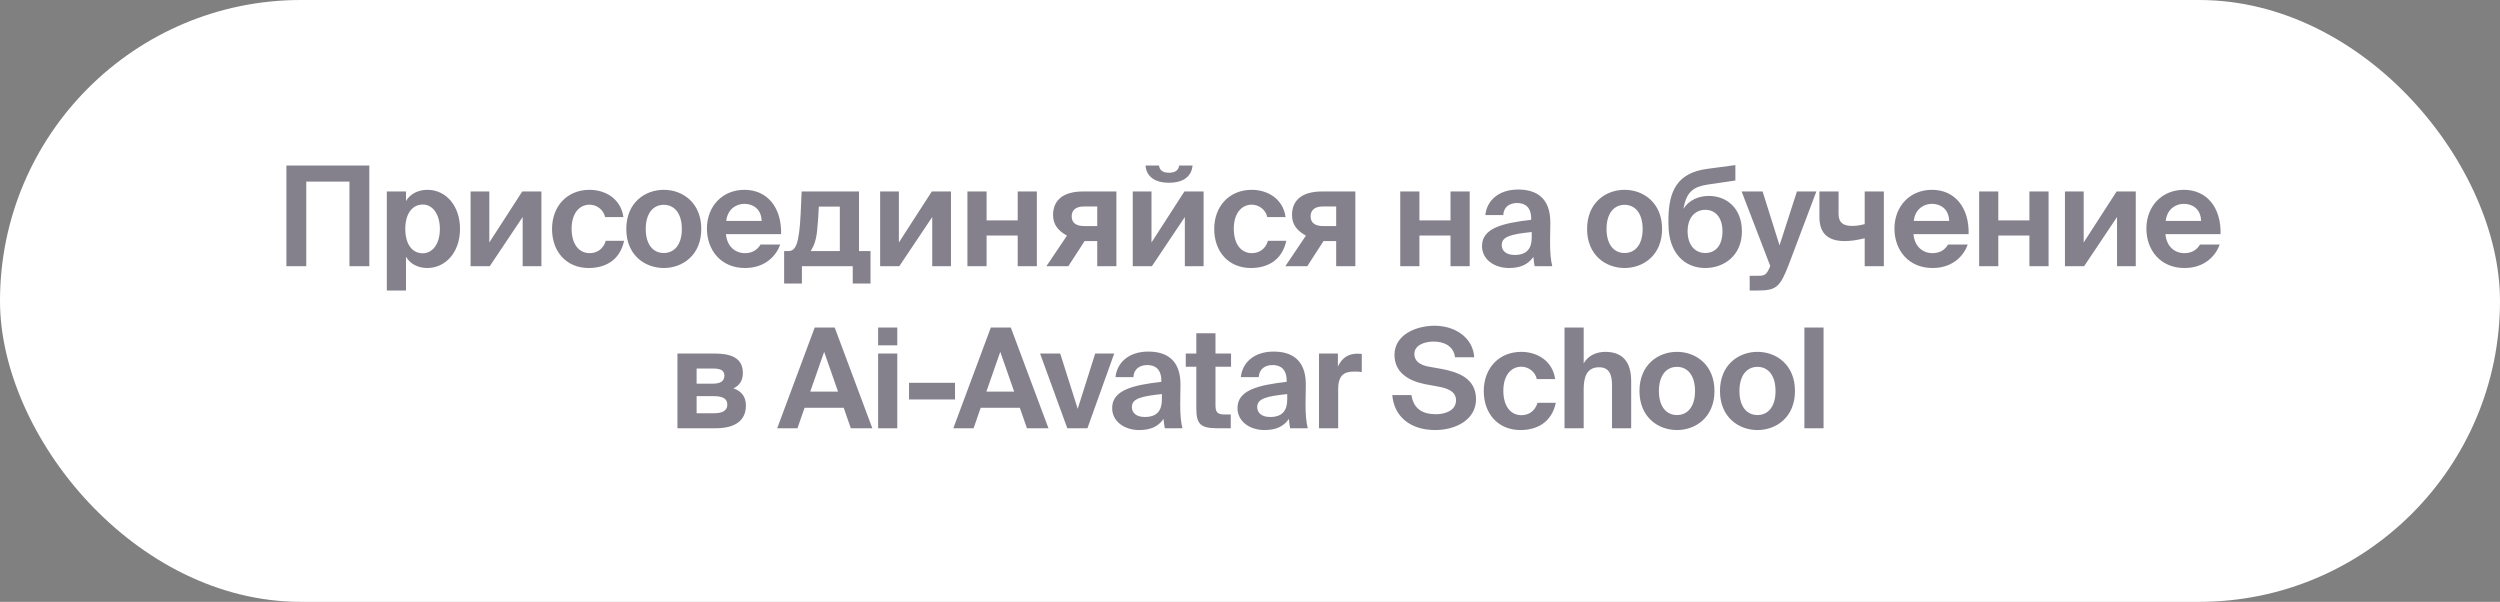
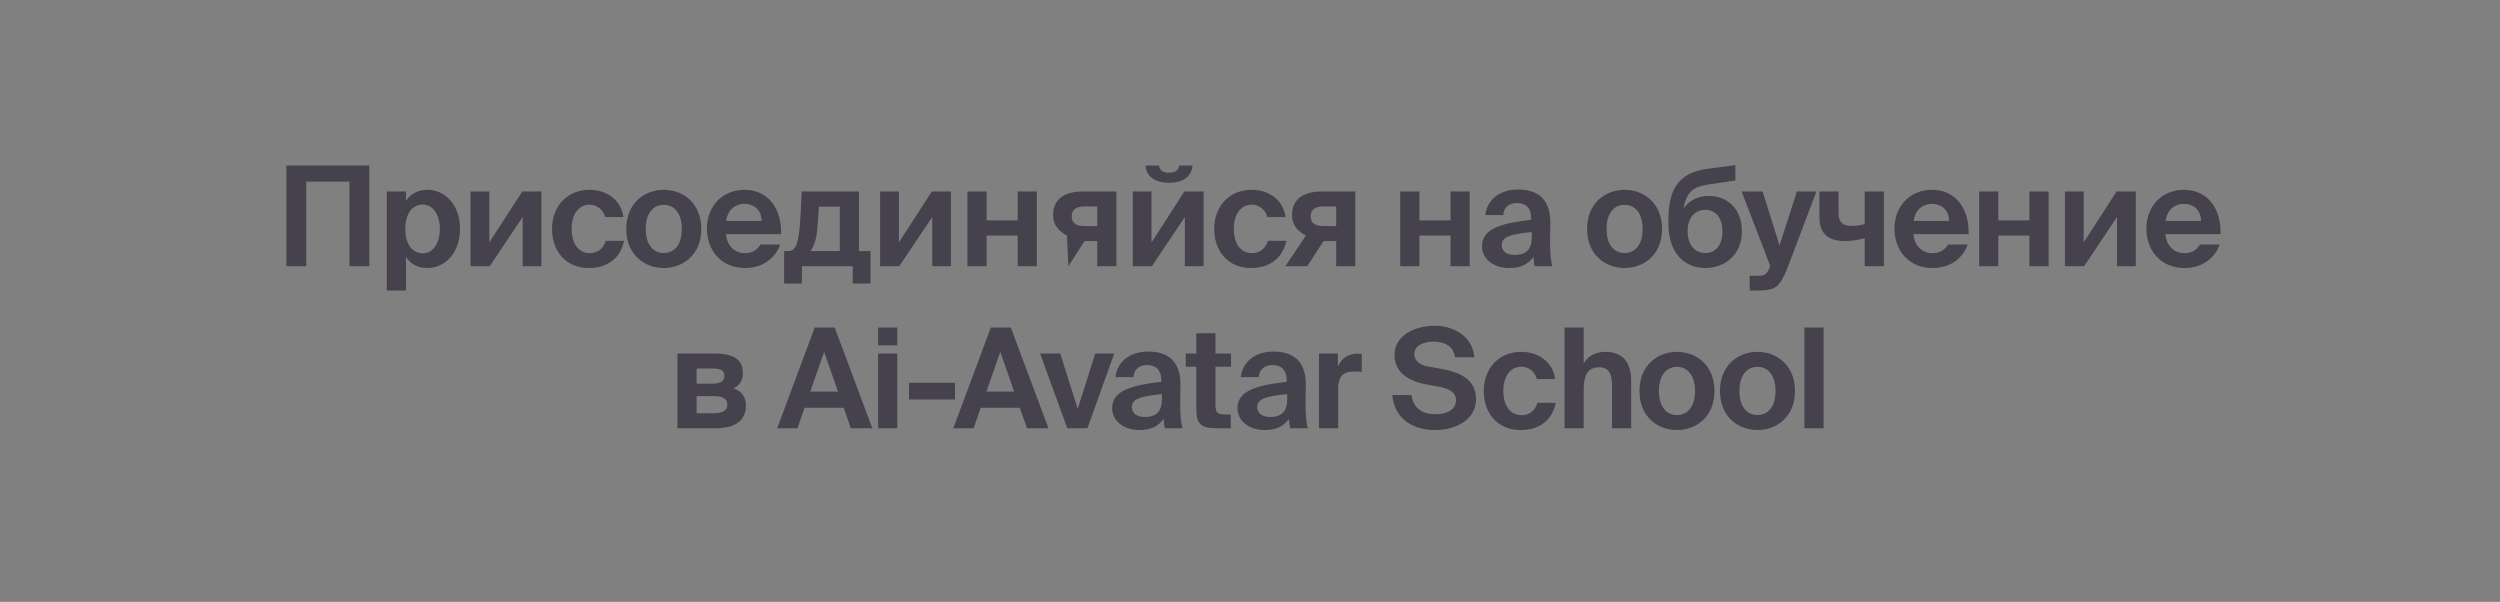
<svg xmlns="http://www.w3.org/2000/svg" width="216" height="52" viewBox="0 0 216 52" fill="none">
  <rect x="0" y="0" width="216" height="52" fill="#808080" stroke="none" />
-   <rect width="216" height="52" rx="26" fill="white" />
-   <path d="M26.461 23H24.745V14.3H31.909V23H30.193V15.692H26.461V23ZM36.529 21.884C37.393 21.884 38.005 21.044 38.005 19.784C38.005 18.524 37.393 17.672 36.529 17.672C35.617 17.672 35.017 18.476 35.017 19.772C35.017 21.104 35.617 21.884 36.529 21.884ZM35.077 25.1H33.421V16.544H35.077V17.372C35.425 16.76 36.121 16.4 36.937 16.4C38.497 16.4 39.745 17.744 39.745 19.772C39.745 21.836 38.461 23.156 36.925 23.156C36.253 23.156 35.497 22.904 35.077 22.184V25.1ZM42.314 23H40.658V16.544H42.278V20.948L45.122 16.544H46.778V23H45.158V18.752L42.314 23ZM50.935 16.4C52.291 16.4 53.635 17.156 53.863 18.752H52.279C52.147 18.128 51.571 17.684 50.935 17.684C50.071 17.684 49.387 18.416 49.387 19.76C49.387 21.116 50.035 21.872 50.947 21.872C51.523 21.872 52.111 21.572 52.339 20.804H53.923C53.539 22.568 52.207 23.156 50.863 23.156C48.931 23.156 47.695 21.74 47.695 19.784C47.695 17.816 49.003 16.4 50.935 16.4ZM57.351 17.696C56.439 17.696 55.791 18.428 55.791 19.784C55.791 21.14 56.439 21.86 57.351 21.86C58.263 21.86 58.911 21.14 58.911 19.784C58.911 18.428 58.263 17.696 57.351 17.696ZM57.351 23.156C55.719 23.156 54.111 22.04 54.111 19.784C54.111 17.516 55.719 16.4 57.351 16.4C58.983 16.4 60.591 17.516 60.591 19.784C60.591 22.04 58.983 23.156 57.351 23.156ZM67.486 20.228H62.722C62.818 21.332 63.562 21.872 64.354 21.872C64.87 21.872 65.374 21.692 65.71 21.128H67.414C67.066 22.088 66.13 23.156 64.366 23.156C62.29 23.156 61.078 21.608 61.078 19.748C61.078 17.828 62.41 16.4 64.318 16.4C66.31 16.4 67.546 17.948 67.486 20.228ZM64.306 17.612C63.682 17.612 62.878 17.996 62.746 19.088H65.806C65.77 17.996 65.002 17.612 64.306 17.612ZM69.285 24.5H67.749V21.692H68.109C68.733 21.692 69.045 21.152 69.177 18.464L69.261 16.544H74.217V21.692H75.213V24.5H73.677V23H69.285V24.5ZM70.041 21.692H72.561V17.852H70.749L70.677 19.028C70.581 20.372 70.497 20.972 70.041 21.692ZM77.7 23H76.044V16.544H77.664V20.948L80.508 16.544H82.164V23H80.544V18.752L77.7 23ZM85.241 23H83.585V16.544H85.241V19.04H87.929V16.544H89.585V23H87.929V20.348H85.241V23ZM92.305 23H90.409L92.185 20.36C91.465 19.952 90.985 19.448 90.985 18.572C90.985 17.288 91.873 16.544 93.565 16.544H96.457V23H94.801V20.828H93.709L92.305 23ZM93.685 19.532H94.801V17.84H93.649C92.929 17.84 92.593 18.176 92.593 18.692C92.593 19.256 92.977 19.532 93.685 19.532ZM100.99 15.788C99.659 15.788 99.034 15.152 98.975 14.3H100.138C100.186 14.684 100.438 14.924 101.002 14.924C101.566 14.924 101.83 14.684 101.878 14.3H103.042C102.946 15.152 102.37 15.788 100.99 15.788ZM99.526 23H97.871V16.544H99.49V20.948L102.334 16.544L103.99 16.544V23H102.37V18.752L99.526 23ZM108.148 16.4C109.504 16.4 110.848 17.156 111.076 18.752H109.492C109.36 18.128 108.784 17.684 108.148 17.684C107.284 17.684 106.6 18.416 106.6 19.76C106.6 21.116 107.248 21.872 108.16 21.872C108.736 21.872 109.324 21.572 109.552 20.804H111.136C110.752 22.568 109.42 23.156 108.076 23.156C106.144 23.156 104.908 21.74 104.908 19.784C104.908 17.816 106.216 16.4 108.148 16.4ZM112.949 23H111.053L112.829 20.36C112.109 19.952 111.629 19.448 111.629 18.572C111.629 17.288 112.517 16.544 114.209 16.544H117.101V23H115.445V20.828H114.353L112.949 23ZM114.329 19.532H115.445V17.84H114.293C113.573 17.84 113.237 18.176 113.237 18.692C113.237 19.256 113.621 19.532 114.329 19.532ZM122.637 23H120.981V16.544H122.637V19.04H125.325V16.544H126.981V23H125.325V20.348H122.637V23ZM132.341 20.528V20.048C130.481 20.24 129.749 20.456 129.749 21.176C129.749 21.644 130.109 22.028 130.865 22.028C131.909 22.028 132.341 21.476 132.341 20.528ZM132.485 22.196C132.017 22.868 131.345 23.156 130.373 23.156C129.137 23.156 128.045 22.436 128.045 21.26C128.045 19.736 129.749 19.28 132.293 18.992V18.884C132.293 17.888 131.753 17.54 131.081 17.54C130.445 17.54 129.917 17.864 129.881 18.584H128.333C128.465 17.312 129.497 16.376 131.165 16.376C132.689 16.376 133.949 17.048 133.949 19.22C133.949 19.412 133.925 20.288 133.925 20.864C133.925 21.884 133.985 22.46 134.117 23H132.593C132.545 22.796 132.521 22.52 132.485 22.196ZM140.364 17.696C139.452 17.696 138.804 18.428 138.804 19.784C138.804 21.14 139.452 21.86 140.364 21.86C141.276 21.86 141.924 21.14 141.924 19.784C141.924 18.428 141.276 17.696 140.364 17.696ZM140.364 23.156C138.732 23.156 137.124 22.04 137.124 19.784C137.124 17.516 138.732 16.4 140.364 16.4C141.996 16.4 143.604 17.516 143.604 19.784C143.604 22.04 141.996 23.156 140.364 23.156ZM147.333 23.156C145.593 23.156 144.153 21.92 144.153 19.34V18.884C144.189 16.544 144.873 14.936 147.513 14.588L149.937 14.264V15.596L147.561 15.944C146.325 16.136 145.713 16.544 145.449 18.044C145.929 17.276 146.769 16.928 147.645 16.928C149.169 16.928 150.501 17.972 150.501 19.988C150.501 22.064 148.977 23.156 147.333 23.156ZM147.333 21.86C148.197 21.86 148.821 21.236 148.821 19.988C148.821 18.728 148.149 18.128 147.345 18.128C146.529 18.128 145.809 18.716 145.809 19.988C145.809 21.188 146.469 21.86 147.333 21.86ZM151.869 25.1H151.173V23.828H151.797C152.349 23.828 152.589 23.84 152.877 23.156L152.949 22.976L150.477 16.544H152.289L153.753 21.2L155.253 16.544H156.933L154.569 22.808C153.801 24.812 153.477 25.1 151.869 25.1ZM162.765 23H161.109V20.588C160.437 20.744 159.957 20.828 159.369 20.828C157.977 20.828 157.197 20.192 157.197 18.764V16.544H158.853V18.476C158.853 19.16 159.165 19.52 160.029 19.52C160.365 19.52 160.689 19.472 161.109 19.364V16.544H162.765V23ZM170.088 20.228H165.324C165.42 21.332 166.164 21.872 166.956 21.872C167.472 21.872 167.976 21.692 168.312 21.128H170.016C169.668 22.088 168.732 23.156 166.968 23.156C164.892 23.156 163.68 21.608 163.68 19.748C163.68 17.828 165.012 16.4 166.92 16.4C168.912 16.4 170.148 17.948 170.088 20.228ZM166.908 17.612C166.284 17.612 165.48 17.996 165.348 19.088H168.408C168.372 17.996 167.604 17.612 166.908 17.612ZM172.654 23H170.998V16.544H172.654V19.04H175.342V16.544H176.998V23H175.342V20.348H172.654V23ZM180.067 23H178.411V16.544H180.031V20.948L182.875 16.544H184.531V23L182.911 23V18.752L180.067 23ZM191.856 20.228H187.092C187.188 21.332 187.932 21.872 188.724 21.872C189.24 21.872 189.744 21.692 190.08 21.128H191.784C191.436 22.088 190.5 23.156 188.736 23.156C186.66 23.156 185.448 21.608 185.448 19.748C185.448 17.828 186.78 16.4 188.688 16.4C190.68 16.4 191.916 17.948 191.856 20.228ZM188.676 17.612C188.052 17.612 187.248 17.996 187.116 19.088H190.176C190.14 17.996 189.372 17.612 188.676 17.612ZM61.856 37H58.532V30.544H61.712C63.092 30.544 64.184 30.88 64.184 32.224C64.184 32.86 63.908 33.304 63.368 33.556C63.992 33.76 64.448 34.216 64.448 35.032C64.448 36.448 63.356 37 61.856 37ZM60.188 34.228V35.704H61.688C62.456 35.704 62.84 35.452 62.84 34.96C62.84 34.444 62.444 34.228 61.676 34.228H60.188ZM60.188 31.84V33.148H61.592C62.216 33.148 62.588 32.944 62.588 32.464C62.588 31.972 62.216 31.84 61.58 31.84H60.188ZM67.15 37L70.39 28.3H72.118L75.37 37H73.51L72.898 35.236H69.514L68.902 37H67.15ZM71.206 30.4L70.006 33.832H72.406L71.206 30.4ZM75.869 30.544H77.525V37H75.869V30.544ZM75.869 28.3H77.525V29.836H75.869V28.3ZM82.513 34.516H78.541V33.076H82.513V34.516ZM82.367 37L85.607 28.3H87.335L90.587 37H88.727L88.115 35.236H84.731L84.119 37H82.367ZM86.423 30.4L85.223 33.832H87.623L86.423 30.4ZM91.602 30.544L93.114 35.32L94.626 30.544H96.27L93.954 37H92.214L89.862 30.544H91.602ZM100.386 34.528V34.048C98.526 34.24 97.794 34.456 97.794 35.176C97.794 35.644 98.154 36.028 98.91 36.028C99.954 36.028 100.386 35.476 100.386 34.528ZM100.53 36.196C100.062 36.868 99.39 37.156 98.418 37.156C97.182 37.156 96.09 36.436 96.09 35.26C96.09 33.736 97.794 33.28 100.338 32.992V32.884C100.338 31.888 99.798 31.54 99.126 31.54C98.49 31.54 97.962 31.864 97.926 32.584H96.378C96.51 31.312 97.542 30.376 99.21 30.376C100.734 30.376 101.994 31.048 101.994 33.22C101.994 33.412 101.97 34.288 101.97 34.864C101.97 35.884 102.03 36.46 102.162 37H100.638C100.59 36.796 100.566 36.52 100.53 36.196ZM103.362 30.544V28.792H105.018V30.544H106.362V31.684H105.018V35.02C105.018 35.68 105.246 35.812 105.834 35.812H106.338V37H105.126C103.638 37 103.362 36.544 103.362 35.26V31.684H102.45V30.544H103.362ZM111.215 34.528V34.048C109.355 34.24 108.623 34.456 108.623 35.176C108.623 35.644 108.983 36.028 109.739 36.028C110.783 36.028 111.215 35.476 111.215 34.528ZM111.359 36.196C110.891 36.868 110.219 37.156 109.247 37.156C108.011 37.156 106.919 36.436 106.919 35.26C106.919 33.736 108.623 33.28 111.167 32.992V32.884C111.167 31.888 110.627 31.54 109.955 31.54C109.319 31.54 108.791 31.864 108.755 32.584H107.207C107.339 31.312 108.371 30.376 110.039 30.376C111.563 30.376 112.823 31.048 112.823 33.22C112.823 33.412 112.799 34.288 112.799 34.864C112.799 35.884 112.859 36.46 112.991 37H111.467C111.419 36.796 111.395 36.52 111.359 36.196ZM117.658 30.58V32.14C117.418 32.104 117.214 32.104 116.974 32.104C116.158 32.104 115.618 32.404 115.618 33.616V37H113.962V30.544H115.594V31.672C115.966 30.868 116.542 30.556 117.298 30.556C117.406 30.556 117.55 30.568 117.658 30.58ZM124.192 33.388L123.088 33.184C121.684 32.896 120.484 32.176 120.484 30.664C120.484 28.912 122.356 28.144 123.952 28.144C125.752 28.144 127.276 29.2 127.372 30.868H125.716C125.584 29.848 124.696 29.512 123.88 29.512C123.076 29.512 122.2 29.812 122.2 30.592C122.2 31.204 122.704 31.54 123.412 31.672L124.552 31.876C125.968 32.14 127.528 32.68 127.528 34.492C127.528 36.28 125.752 37.156 124 37.156C121.864 37.156 120.448 36.004 120.292 34.132H121.948C122.14 35.416 123.028 35.788 124.06 35.788C124.828 35.788 125.8 35.5 125.8 34.576C125.8 33.844 125.116 33.544 124.192 33.388ZM131.437 30.4C132.793 30.4 134.137 31.156 134.365 32.752H132.781C132.649 32.128 132.073 31.684 131.437 31.684C130.573 31.684 129.889 32.416 129.889 33.76C129.889 35.116 130.537 35.872 131.449 35.872C132.025 35.872 132.613 35.572 132.841 34.804H134.425C134.041 36.568 132.709 37.156 131.365 37.156C129.433 37.156 128.197 35.74 128.197 33.784C128.197 31.816 129.505 30.4 131.437 30.4ZM136.83 28.3V31.396C137.202 30.736 137.898 30.4 138.702 30.4C140.25 30.4 140.934 31.336 140.934 32.932V37H139.278V33.292C139.278 32.464 139.098 31.732 138.162 31.732C137.07 31.732 136.83 32.62 136.83 33.64V37H135.174V28.3H136.83ZM144.89 31.696C143.978 31.696 143.33 32.428 143.33 33.784C143.33 35.14 143.978 35.86 144.89 35.86C145.802 35.86 146.45 35.14 146.45 33.784C146.45 32.428 145.802 31.696 144.89 31.696ZM144.89 37.156C143.258 37.156 141.65 36.04 141.65 33.784C141.65 31.516 143.258 30.4 144.89 30.4C146.522 30.4 148.13 31.516 148.13 33.784C148.13 36.04 146.522 37.156 144.89 37.156ZM151.846 31.696C150.934 31.696 150.286 32.428 150.286 33.784C150.286 35.14 150.934 35.86 151.846 35.86C152.758 35.86 153.406 35.14 153.406 33.784C153.406 32.428 152.758 31.696 151.846 31.696ZM151.846 37.156C150.214 37.156 148.606 36.04 148.606 33.784C148.606 31.516 150.214 30.4 151.846 30.4C153.478 30.4 155.086 31.516 155.086 33.784C155.086 36.04 153.478 37.156 151.846 37.156ZM157.555 28.3V37H155.899V28.3H157.555Z" fill="#0A051C" fill-opacity="0.5" />
+   <path d="M26.461 23H24.745V14.3H31.909V23H30.193V15.692H26.461V23ZM36.529 21.884C37.393 21.884 38.005 21.044 38.005 19.784C38.005 18.524 37.393 17.672 36.529 17.672C35.617 17.672 35.017 18.476 35.017 19.772C35.017 21.104 35.617 21.884 36.529 21.884ZM35.077 25.1H33.421V16.544H35.077V17.372C35.425 16.76 36.121 16.4 36.937 16.4C38.497 16.4 39.745 17.744 39.745 19.772C39.745 21.836 38.461 23.156 36.925 23.156C36.253 23.156 35.497 22.904 35.077 22.184V25.1ZM42.314 23H40.658V16.544H42.278V20.948L45.122 16.544H46.778V23H45.158V18.752L42.314 23ZM50.935 16.4C52.291 16.4 53.635 17.156 53.863 18.752H52.279C52.147 18.128 51.571 17.684 50.935 17.684C50.071 17.684 49.387 18.416 49.387 19.76C49.387 21.116 50.035 21.872 50.947 21.872C51.523 21.872 52.111 21.572 52.339 20.804H53.923C53.539 22.568 52.207 23.156 50.863 23.156C48.931 23.156 47.695 21.74 47.695 19.784C47.695 17.816 49.003 16.4 50.935 16.4ZM57.351 17.696C56.439 17.696 55.791 18.428 55.791 19.784C55.791 21.14 56.439 21.86 57.351 21.86C58.263 21.86 58.911 21.14 58.911 19.784C58.911 18.428 58.263 17.696 57.351 17.696ZM57.351 23.156C55.719 23.156 54.111 22.04 54.111 19.784C54.111 17.516 55.719 16.4 57.351 16.4C58.983 16.4 60.591 17.516 60.591 19.784C60.591 22.04 58.983 23.156 57.351 23.156ZM67.486 20.228H62.722C62.818 21.332 63.562 21.872 64.354 21.872C64.87 21.872 65.374 21.692 65.71 21.128H67.414C67.066 22.088 66.13 23.156 64.366 23.156C62.29 23.156 61.078 21.608 61.078 19.748C61.078 17.828 62.41 16.4 64.318 16.4C66.31 16.4 67.546 17.948 67.486 20.228ZM64.306 17.612C63.682 17.612 62.878 17.996 62.746 19.088H65.806C65.77 17.996 65.002 17.612 64.306 17.612ZM69.285 24.5H67.749V21.692H68.109C68.733 21.692 69.045 21.152 69.177 18.464L69.261 16.544H74.217V21.692H75.213V24.5H73.677V23H69.285V24.5ZM70.041 21.692H72.561V17.852H70.749L70.677 19.028C70.581 20.372 70.497 20.972 70.041 21.692ZM77.7 23H76.044V16.544H77.664V20.948L80.508 16.544H82.164V23H80.544V18.752L77.7 23ZM85.241 23H83.585V16.544H85.241V19.04H87.929V16.544H89.585V23H87.929V20.348H85.241V23ZM92.305 23L92.185 20.36C91.465 19.952 90.985 19.448 90.985 18.572C90.985 17.288 91.873 16.544 93.565 16.544H96.457V23H94.801V20.828H93.709L92.305 23ZM93.685 19.532H94.801V17.84H93.649C92.929 17.84 92.593 18.176 92.593 18.692C92.593 19.256 92.977 19.532 93.685 19.532ZM100.99 15.788C99.659 15.788 99.034 15.152 98.975 14.3H100.138C100.186 14.684 100.438 14.924 101.002 14.924C101.566 14.924 101.83 14.684 101.878 14.3H103.042C102.946 15.152 102.37 15.788 100.99 15.788ZM99.526 23H97.871V16.544H99.49V20.948L102.334 16.544L103.99 16.544V23H102.37V18.752L99.526 23ZM108.148 16.4C109.504 16.4 110.848 17.156 111.076 18.752H109.492C109.36 18.128 108.784 17.684 108.148 17.684C107.284 17.684 106.6 18.416 106.6 19.76C106.6 21.116 107.248 21.872 108.16 21.872C108.736 21.872 109.324 21.572 109.552 20.804H111.136C110.752 22.568 109.42 23.156 108.076 23.156C106.144 23.156 104.908 21.74 104.908 19.784C104.908 17.816 106.216 16.4 108.148 16.4ZM112.949 23H111.053L112.829 20.36C112.109 19.952 111.629 19.448 111.629 18.572C111.629 17.288 112.517 16.544 114.209 16.544H117.101V23H115.445V20.828H114.353L112.949 23ZM114.329 19.532H115.445V17.84H114.293C113.573 17.84 113.237 18.176 113.237 18.692C113.237 19.256 113.621 19.532 114.329 19.532ZM122.637 23H120.981V16.544H122.637V19.04H125.325V16.544H126.981V23H125.325V20.348H122.637V23ZM132.341 20.528V20.048C130.481 20.24 129.749 20.456 129.749 21.176C129.749 21.644 130.109 22.028 130.865 22.028C131.909 22.028 132.341 21.476 132.341 20.528ZM132.485 22.196C132.017 22.868 131.345 23.156 130.373 23.156C129.137 23.156 128.045 22.436 128.045 21.26C128.045 19.736 129.749 19.28 132.293 18.992V18.884C132.293 17.888 131.753 17.54 131.081 17.54C130.445 17.54 129.917 17.864 129.881 18.584H128.333C128.465 17.312 129.497 16.376 131.165 16.376C132.689 16.376 133.949 17.048 133.949 19.22C133.949 19.412 133.925 20.288 133.925 20.864C133.925 21.884 133.985 22.46 134.117 23H132.593C132.545 22.796 132.521 22.52 132.485 22.196ZM140.364 17.696C139.452 17.696 138.804 18.428 138.804 19.784C138.804 21.14 139.452 21.86 140.364 21.86C141.276 21.86 141.924 21.14 141.924 19.784C141.924 18.428 141.276 17.696 140.364 17.696ZM140.364 23.156C138.732 23.156 137.124 22.04 137.124 19.784C137.124 17.516 138.732 16.4 140.364 16.4C141.996 16.4 143.604 17.516 143.604 19.784C143.604 22.04 141.996 23.156 140.364 23.156ZM147.333 23.156C145.593 23.156 144.153 21.92 144.153 19.34V18.884C144.189 16.544 144.873 14.936 147.513 14.588L149.937 14.264V15.596L147.561 15.944C146.325 16.136 145.713 16.544 145.449 18.044C145.929 17.276 146.769 16.928 147.645 16.928C149.169 16.928 150.501 17.972 150.501 19.988C150.501 22.064 148.977 23.156 147.333 23.156ZM147.333 21.86C148.197 21.86 148.821 21.236 148.821 19.988C148.821 18.728 148.149 18.128 147.345 18.128C146.529 18.128 145.809 18.716 145.809 19.988C145.809 21.188 146.469 21.86 147.333 21.86ZM151.869 25.1H151.173V23.828H151.797C152.349 23.828 152.589 23.84 152.877 23.156L152.949 22.976L150.477 16.544H152.289L153.753 21.2L155.253 16.544H156.933L154.569 22.808C153.801 24.812 153.477 25.1 151.869 25.1ZM162.765 23H161.109V20.588C160.437 20.744 159.957 20.828 159.369 20.828C157.977 20.828 157.197 20.192 157.197 18.764V16.544H158.853V18.476C158.853 19.16 159.165 19.52 160.029 19.52C160.365 19.52 160.689 19.472 161.109 19.364V16.544H162.765V23ZM170.088 20.228H165.324C165.42 21.332 166.164 21.872 166.956 21.872C167.472 21.872 167.976 21.692 168.312 21.128H170.016C169.668 22.088 168.732 23.156 166.968 23.156C164.892 23.156 163.68 21.608 163.68 19.748C163.68 17.828 165.012 16.4 166.92 16.4C168.912 16.4 170.148 17.948 170.088 20.228ZM166.908 17.612C166.284 17.612 165.48 17.996 165.348 19.088H168.408C168.372 17.996 167.604 17.612 166.908 17.612ZM172.654 23H170.998V16.544H172.654V19.04H175.342V16.544H176.998V23H175.342V20.348H172.654V23ZM180.067 23H178.411V16.544H180.031V20.948L182.875 16.544H184.531V23L182.911 23V18.752L180.067 23ZM191.856 20.228H187.092C187.188 21.332 187.932 21.872 188.724 21.872C189.24 21.872 189.744 21.692 190.08 21.128H191.784C191.436 22.088 190.5 23.156 188.736 23.156C186.66 23.156 185.448 21.608 185.448 19.748C185.448 17.828 186.78 16.4 188.688 16.4C190.68 16.4 191.916 17.948 191.856 20.228ZM188.676 17.612C188.052 17.612 187.248 17.996 187.116 19.088H190.176C190.14 17.996 189.372 17.612 188.676 17.612ZM61.856 37H58.532V30.544H61.712C63.092 30.544 64.184 30.88 64.184 32.224C64.184 32.86 63.908 33.304 63.368 33.556C63.992 33.76 64.448 34.216 64.448 35.032C64.448 36.448 63.356 37 61.856 37ZM60.188 34.228V35.704H61.688C62.456 35.704 62.84 35.452 62.84 34.96C62.84 34.444 62.444 34.228 61.676 34.228H60.188ZM60.188 31.84V33.148H61.592C62.216 33.148 62.588 32.944 62.588 32.464C62.588 31.972 62.216 31.84 61.58 31.84H60.188ZM67.15 37L70.39 28.3H72.118L75.37 37H73.51L72.898 35.236H69.514L68.902 37H67.15ZM71.206 30.4L70.006 33.832H72.406L71.206 30.4ZM75.869 30.544H77.525V37H75.869V30.544ZM75.869 28.3H77.525V29.836H75.869V28.3ZM82.513 34.516H78.541V33.076H82.513V34.516ZM82.367 37L85.607 28.3H87.335L90.587 37H88.727L88.115 35.236H84.731L84.119 37H82.367ZM86.423 30.4L85.223 33.832H87.623L86.423 30.4ZM91.602 30.544L93.114 35.32L94.626 30.544H96.27L93.954 37H92.214L89.862 30.544H91.602ZM100.386 34.528V34.048C98.526 34.24 97.794 34.456 97.794 35.176C97.794 35.644 98.154 36.028 98.91 36.028C99.954 36.028 100.386 35.476 100.386 34.528ZM100.53 36.196C100.062 36.868 99.39 37.156 98.418 37.156C97.182 37.156 96.09 36.436 96.09 35.26C96.09 33.736 97.794 33.28 100.338 32.992V32.884C100.338 31.888 99.798 31.54 99.126 31.54C98.49 31.54 97.962 31.864 97.926 32.584H96.378C96.51 31.312 97.542 30.376 99.21 30.376C100.734 30.376 101.994 31.048 101.994 33.22C101.994 33.412 101.97 34.288 101.97 34.864C101.97 35.884 102.03 36.46 102.162 37H100.638C100.59 36.796 100.566 36.52 100.53 36.196ZM103.362 30.544V28.792H105.018V30.544H106.362V31.684H105.018V35.02C105.018 35.68 105.246 35.812 105.834 35.812H106.338V37H105.126C103.638 37 103.362 36.544 103.362 35.26V31.684H102.45V30.544H103.362ZM111.215 34.528V34.048C109.355 34.24 108.623 34.456 108.623 35.176C108.623 35.644 108.983 36.028 109.739 36.028C110.783 36.028 111.215 35.476 111.215 34.528ZM111.359 36.196C110.891 36.868 110.219 37.156 109.247 37.156C108.011 37.156 106.919 36.436 106.919 35.26C106.919 33.736 108.623 33.28 111.167 32.992V32.884C111.167 31.888 110.627 31.54 109.955 31.54C109.319 31.54 108.791 31.864 108.755 32.584H107.207C107.339 31.312 108.371 30.376 110.039 30.376C111.563 30.376 112.823 31.048 112.823 33.22C112.823 33.412 112.799 34.288 112.799 34.864C112.799 35.884 112.859 36.46 112.991 37H111.467C111.419 36.796 111.395 36.52 111.359 36.196ZM117.658 30.58V32.14C117.418 32.104 117.214 32.104 116.974 32.104C116.158 32.104 115.618 32.404 115.618 33.616V37H113.962V30.544H115.594V31.672C115.966 30.868 116.542 30.556 117.298 30.556C117.406 30.556 117.55 30.568 117.658 30.58ZM124.192 33.388L123.088 33.184C121.684 32.896 120.484 32.176 120.484 30.664C120.484 28.912 122.356 28.144 123.952 28.144C125.752 28.144 127.276 29.2 127.372 30.868H125.716C125.584 29.848 124.696 29.512 123.88 29.512C123.076 29.512 122.2 29.812 122.2 30.592C122.2 31.204 122.704 31.54 123.412 31.672L124.552 31.876C125.968 32.14 127.528 32.68 127.528 34.492C127.528 36.28 125.752 37.156 124 37.156C121.864 37.156 120.448 36.004 120.292 34.132H121.948C122.14 35.416 123.028 35.788 124.06 35.788C124.828 35.788 125.8 35.5 125.8 34.576C125.8 33.844 125.116 33.544 124.192 33.388ZM131.437 30.4C132.793 30.4 134.137 31.156 134.365 32.752H132.781C132.649 32.128 132.073 31.684 131.437 31.684C130.573 31.684 129.889 32.416 129.889 33.76C129.889 35.116 130.537 35.872 131.449 35.872C132.025 35.872 132.613 35.572 132.841 34.804H134.425C134.041 36.568 132.709 37.156 131.365 37.156C129.433 37.156 128.197 35.74 128.197 33.784C128.197 31.816 129.505 30.4 131.437 30.4ZM136.83 28.3V31.396C137.202 30.736 137.898 30.4 138.702 30.4C140.25 30.4 140.934 31.336 140.934 32.932V37H139.278V33.292C139.278 32.464 139.098 31.732 138.162 31.732C137.07 31.732 136.83 32.62 136.83 33.64V37H135.174V28.3H136.83ZM144.89 31.696C143.978 31.696 143.33 32.428 143.33 33.784C143.33 35.14 143.978 35.86 144.89 35.86C145.802 35.86 146.45 35.14 146.45 33.784C146.45 32.428 145.802 31.696 144.89 31.696ZM144.89 37.156C143.258 37.156 141.65 36.04 141.65 33.784C141.65 31.516 143.258 30.4 144.89 30.4C146.522 30.4 148.13 31.516 148.13 33.784C148.13 36.04 146.522 37.156 144.89 37.156ZM151.846 31.696C150.934 31.696 150.286 32.428 150.286 33.784C150.286 35.14 150.934 35.86 151.846 35.86C152.758 35.86 153.406 35.14 153.406 33.784C153.406 32.428 152.758 31.696 151.846 31.696ZM151.846 37.156C150.214 37.156 148.606 36.04 148.606 33.784C148.606 31.516 150.214 30.4 151.846 30.4C153.478 30.4 155.086 31.516 155.086 33.784C155.086 36.04 153.478 37.156 151.846 37.156ZM157.555 28.3V37H155.899V28.3H157.555Z" fill="#0A051C" fill-opacity="0.5" />
</svg>